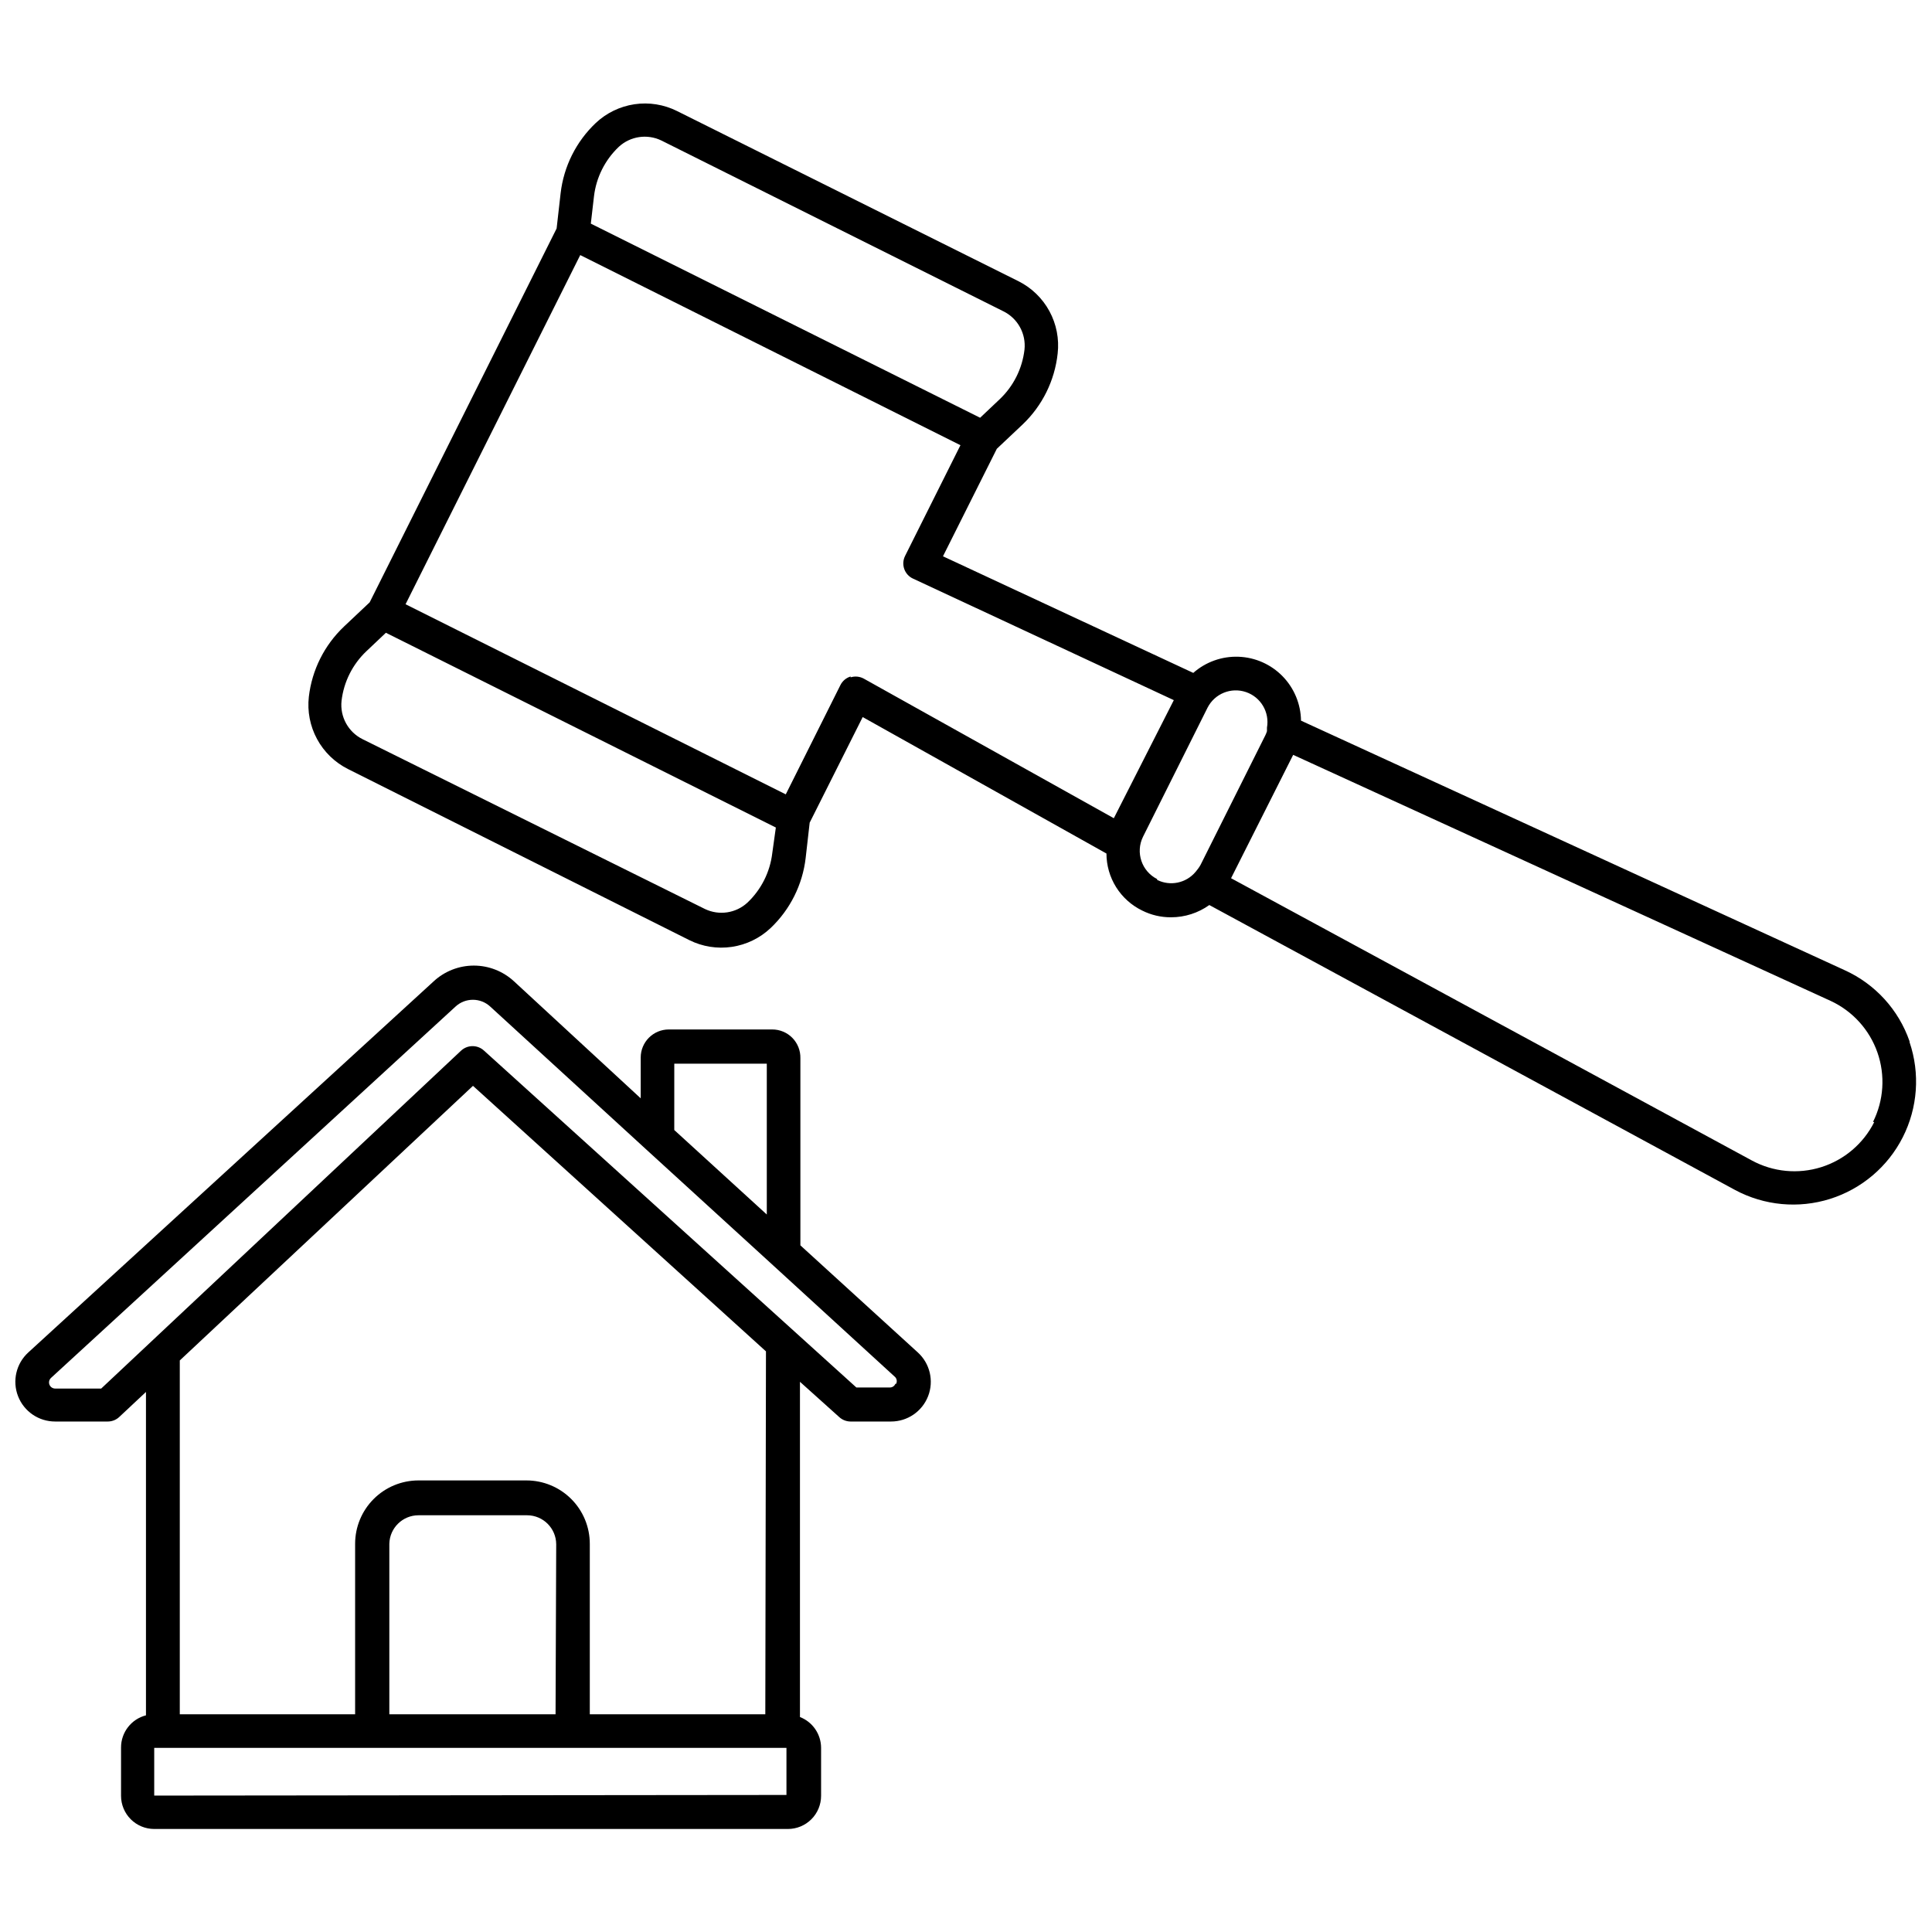
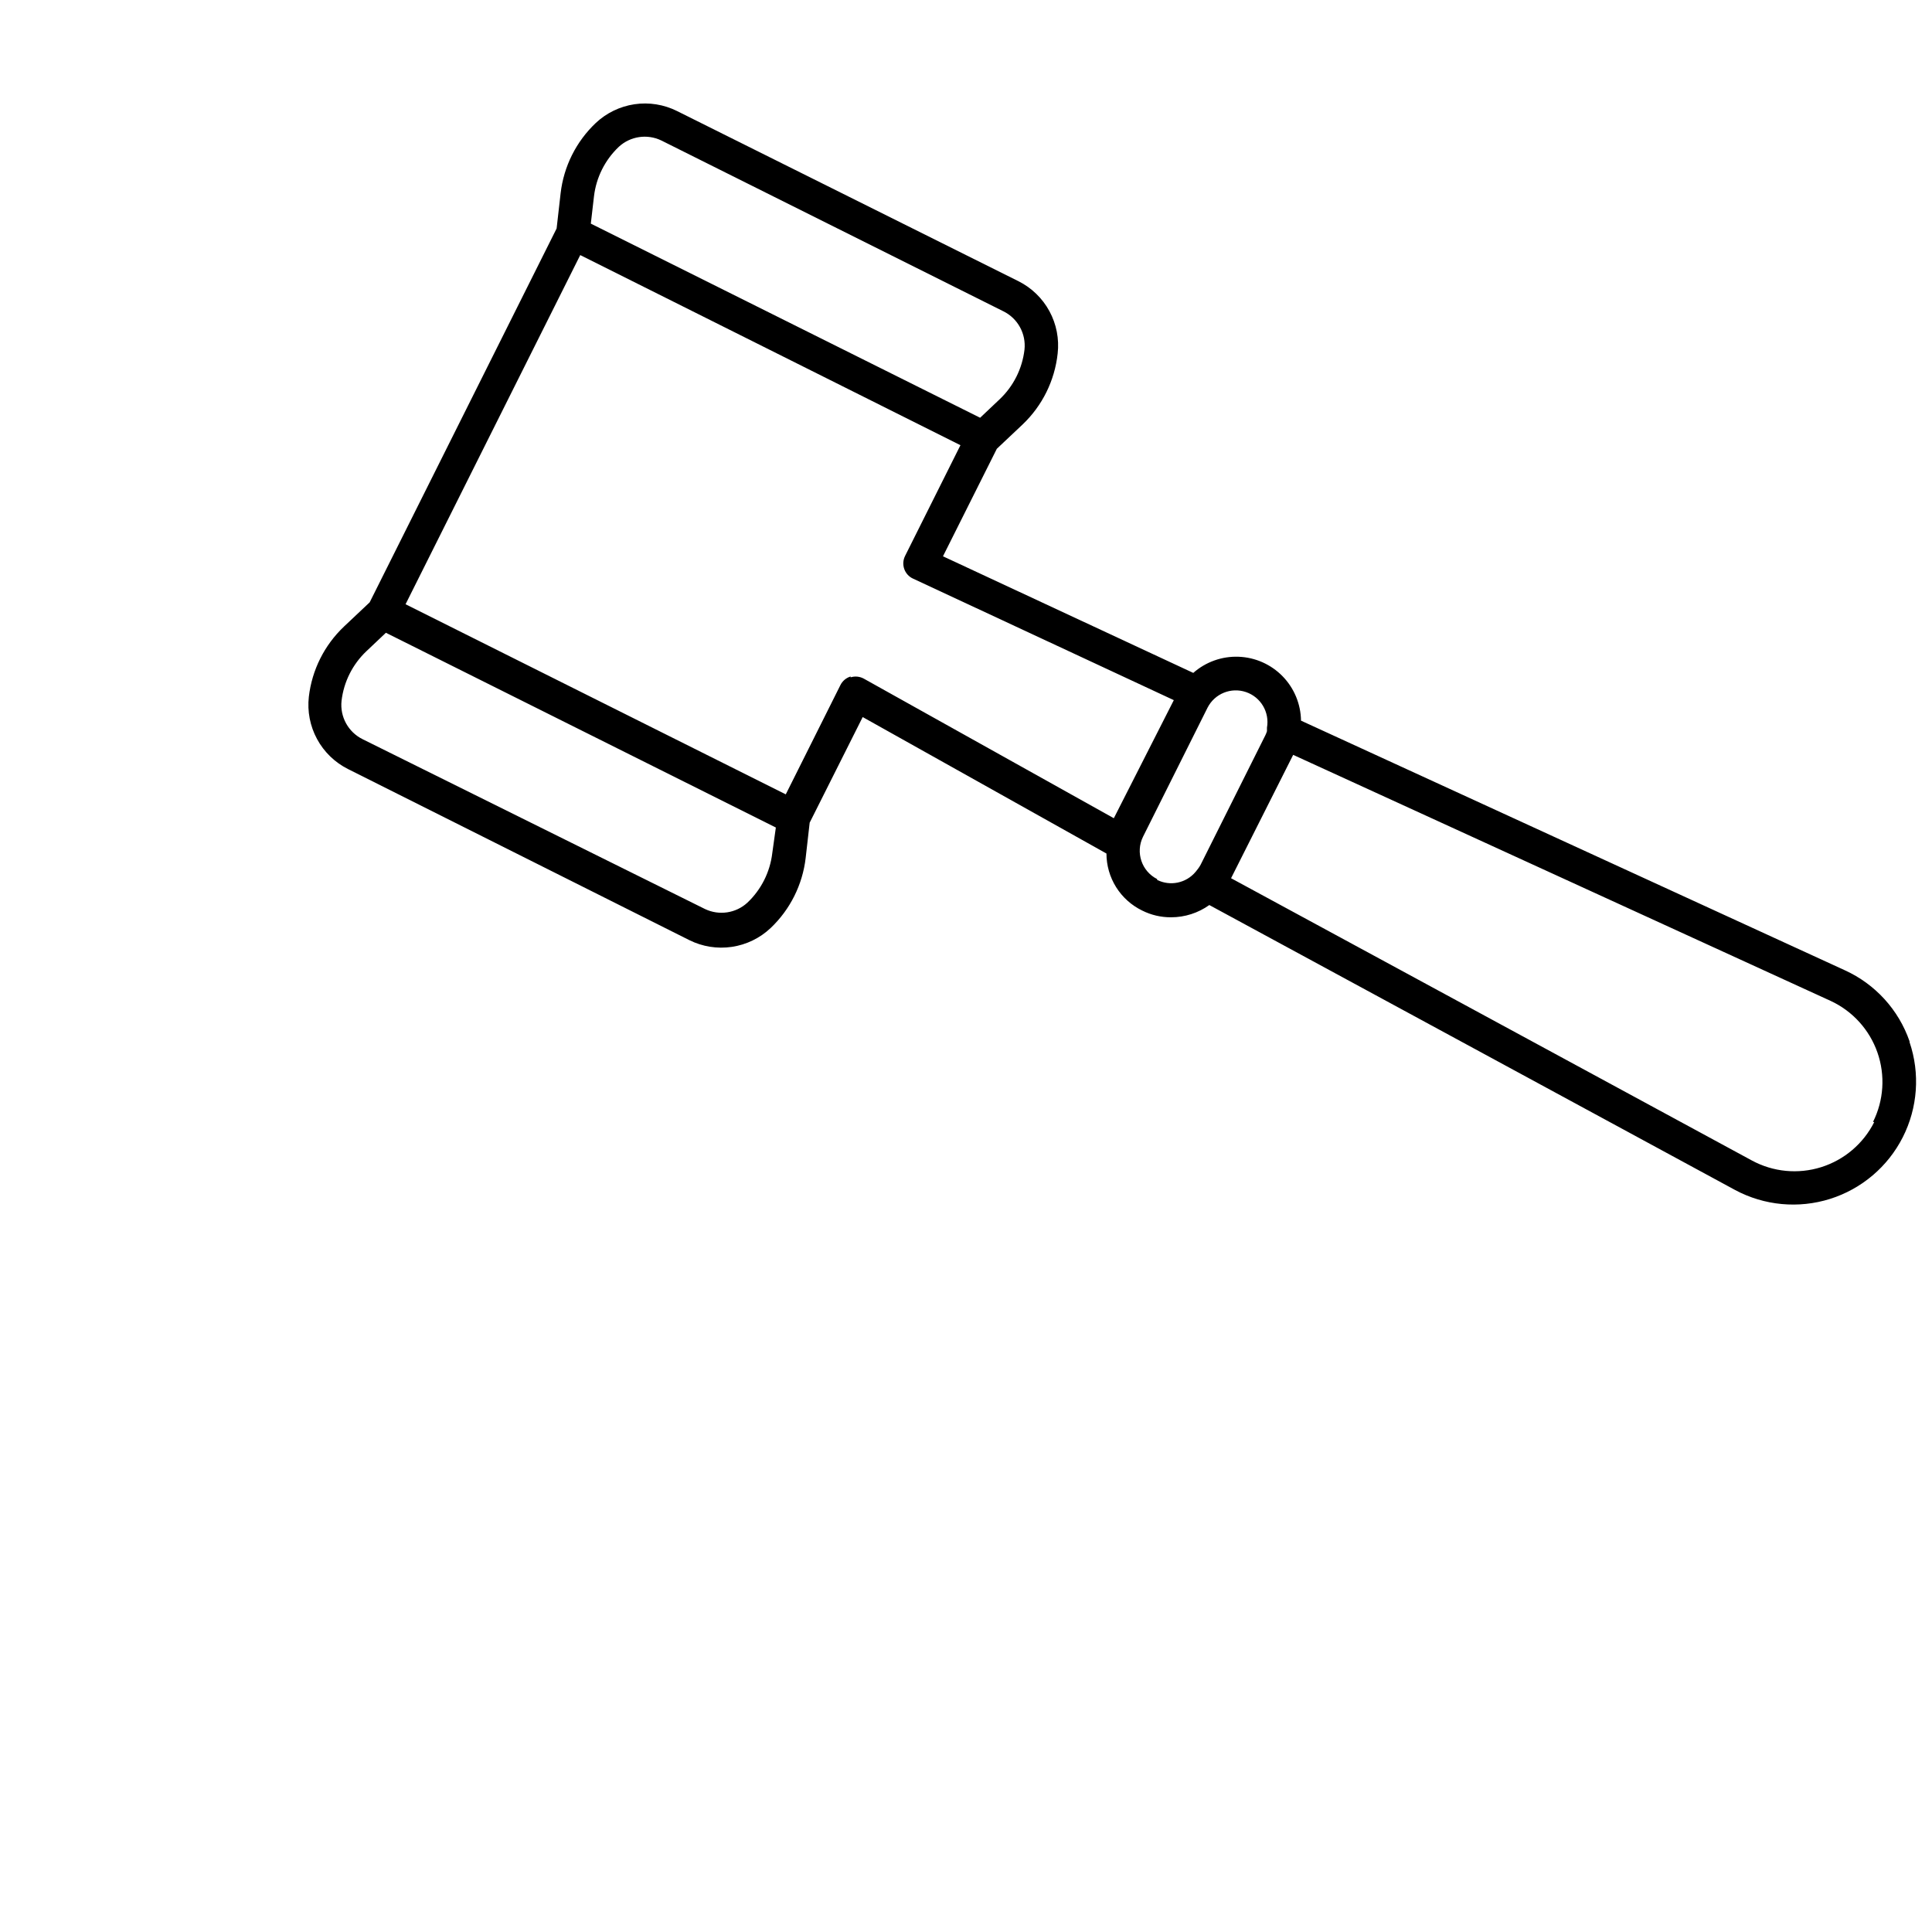
<svg xmlns="http://www.w3.org/2000/svg" width="800px" height="800px" version="1.1" viewBox="144 144 512 512">
  <defs>
    <clipPath id="b">
      <path d="m225 171h426.9v293h-426.9z" />
    </clipPath>
    <clipPath id="a">
-       <path d="m148.09 399h242.91v230h-242.91z" />
-     </clipPath>
+       </clipPath>
  </defs>
  <g>
    <g clip-path="url(#b)">
      <path d="m650.05 419.95c-2.894-8.348-9.086-15.145-17.129-18.809l-144.14-66.164c-0.062-4.406-1.812-8.621-4.891-11.773-3.078-3.148-7.25-5-11.652-5.16-4.406-0.164-8.703 1.367-12.008 4.281l-66.332-30.902 14.273-28.492 6.828-6.438c5.227-4.969 8.52-11.637 9.293-18.809 0.438-3.867-0.32-7.773-2.172-11.199-1.852-3.422-4.707-6.195-8.184-7.945l-90.52-45.117c-3.484-1.738-7.422-2.367-11.277-1.797-3.852 0.574-7.438 2.312-10.273 4.984-5.18 4.914-8.469 11.492-9.293 18.586l-1.062 9.348-49.543 99.082-6.828 6.438v0.004c-5.18 4.914-8.469 11.492-9.293 18.582-0.438 3.867 0.32 7.777 2.172 11.199 1.852 3.426 4.707 6.195 8.184 7.945l90.465 45.344c3.484 1.738 7.422 2.363 11.277 1.793 3.852-0.57 7.438-2.309 10.273-4.984 5.18-4.914 8.469-11.492 9.293-18.582l1.062-9.348 14.051-27.988 64.598 36.164v-0.004c0 3.152 0.887 6.242 2.559 8.914 1.676 2.672 4.066 4.82 6.902 6.199 2.379 1.195 5.008 1.809 7.672 1.789 3.633 0 7.172-1.137 10.129-3.246l139.33 75.516c7.731 4.141 16.801 4.992 25.164 2.363 8.359-2.633 15.312-8.523 19.277-16.34 3.969-7.82 4.613-16.906 1.797-25.207zm-348.64-223.91c0.59-5.023 2.93-9.68 6.606-13.156 3.043-2.785 7.473-3.449 11.199-1.676l90.684 45.285c3.824 1.883 6.059 5.953 5.598 10.188-0.59 5.023-2.926 9.684-6.606 13.156l-5.148 4.871-103.17-51.445zm47.246 174.09c-0.602 5.004-2.938 9.641-6.606 13.102-3.039 2.785-7.469 3.449-11.195 1.68l-90.742-45.008c-3.82-1.883-6.059-5.953-5.598-10.188 0.59-5.027 2.93-9.684 6.606-13.156l5.148-4.871 103.34 51.613zm20.77-46.855v0.004c-1.164 0.344-2.137 1.152-2.688 2.238l-14.5 28.996-100.76-50.383 46.293-92.531 100.76 50.383-14.668 29.332h0.004c-0.551 1.078-0.633 2.336-0.23 3.477 0.402 1.145 1.254 2.07 2.359 2.566l69.078 32.188-15.898 31.293-66.277-37c-1.066-0.578-2.316-0.699-3.473-0.336zm81.227 53.684v0.004c-4.106-2.074-5.777-7.066-3.75-11.199l17.129-34.258c1.902-3.691 6.219-5.434 10.152-4.106 3.934 1.332 6.305 5.336 5.578 9.426 0.02 0.316 0.02 0.633 0 0.949-0.117 0.387-0.266 0.762-0.449 1.121l-17.129 34.258c-0.207 0.395-0.453 0.77-0.727 1.121l-0.617 0.785v-0.004c-2.496 2.984-6.711 3.863-10.188 2.129zm190.05 64.379c-2.875 5.731-7.953 10.051-14.074 11.973-6.121 1.922-12.758 1.277-18.395-1.785l-137.99-74.789 16.461-32.691 142.46 65.215c5.805 2.699 10.27 7.629 12.379 13.672 2.109 6.043 1.684 12.684-1.184 18.406z" />
    </g>
    <g clip-path="url(#a)">
-       <path d="m356.11 474.03v-49.598c0.047-2.004-0.719-3.941-2.117-5.375-1.402-1.43-3.32-2.238-5.328-2.238h-27.43c-4.109 0-7.441 3.332-7.441 7.445v10.805l-33.586-31.012h-0.004c-2.894-2.676-6.691-4.164-10.637-4.164-3.941 0-7.738 1.488-10.633 4.164l-107.43 98.352c-3.215 2.93-4.297 7.539-2.723 11.594 1.574 4.055 5.481 6.723 9.832 6.715h13.938c1.121 0.004 2.203-0.418 3.023-1.176l7.109-6.66v85.699c-3.906 1.004-6.629 4.535-6.606 8.566v12.762c0 2.332 0.926 4.566 2.574 6.215s3.883 2.574 6.215 2.574h167.94c2.332 0 4.566-0.926 6.215-2.574 1.648-1.648 2.574-3.883 2.574-6.215v-12.762c-0.031-3.598-2.246-6.812-5.598-8.117v-88.84l10.41 9.352c0.812 0.742 1.867 1.16 2.969 1.176h10.746c4.352 0.008 8.258-2.66 9.836-6.715 1.574-4.055 0.492-8.664-2.727-11.594zm-8.902-48.141v39.969l-24.52-22.391 0.004-17.578zm-162.34 193.96v-12.652h167.55v12.484zm106.36-21.551h-44.051v-45.176c0.094-4.199 3.523-7.559 7.727-7.559h28.828c4.223 0.031 7.637 3.449 7.668 7.672zm55.586 0h-46.512v-45.176c0-4.453-1.77-8.727-4.918-11.875-3.152-3.148-7.422-4.918-11.875-4.918h-28.605c-4.453 0-8.727 1.77-11.875 4.918-3.148 3.148-4.918 7.422-4.918 11.875v45.176h-46.465v-93.766l77.699-72.773 77.645 70.367zm34.484-87.605 0.004-0.004c-0.238 0.625-0.844 1.027-1.512 1.008h-8.844l-98.691-89.285c-1.711-1.566-4.332-1.566-6.043 0l-95.391 89.566h-12.203c-0.664 0-1.262-0.406-1.508-1.02-0.246-0.617-0.094-1.32 0.391-1.781l107.2-98.41c2.602-2.422 6.633-2.422 9.234 0l41.312 37.84 33.586 30.676 32.41 29.668 0.004 0.004c0.445 0.492 0.535 1.207 0.223 1.793z" />
+       <path d="m356.11 474.03v-49.598c0.047-2.004-0.719-3.941-2.117-5.375-1.402-1.43-3.32-2.238-5.328-2.238h-27.43c-4.109 0-7.441 3.332-7.441 7.445v10.805l-33.586-31.012h-0.004c-2.894-2.676-6.691-4.164-10.637-4.164-3.941 0-7.738 1.488-10.633 4.164l-107.43 98.352c-3.215 2.93-4.297 7.539-2.723 11.594 1.574 4.055 5.481 6.723 9.832 6.715h13.938c1.121 0.004 2.203-0.418 3.023-1.176l7.109-6.66v85.699c-3.906 1.004-6.629 4.535-6.606 8.566v12.762c0 2.332 0.926 4.566 2.574 6.215s3.883 2.574 6.215 2.574h167.94c2.332 0 4.566-0.926 6.215-2.574 1.648-1.648 2.574-3.883 2.574-6.215v-12.762c-0.031-3.598-2.246-6.812-5.598-8.117v-88.84l10.41 9.352c0.812 0.742 1.867 1.16 2.969 1.176h10.746c4.352 0.008 8.258-2.66 9.836-6.715 1.574-4.055 0.492-8.664-2.727-11.594zm-8.902-48.141v39.969l-24.52-22.391 0.004-17.578zm-162.34 193.96v-12.652h167.55v12.484zm106.36-21.551h-44.051v-45.176c0.094-4.199 3.523-7.559 7.727-7.559h28.828c4.223 0.031 7.637 3.449 7.668 7.672zm55.586 0h-46.512v-45.176c0-4.453-1.77-8.727-4.918-11.875-3.152-3.148-7.422-4.918-11.875-4.918h-28.605c-4.453 0-8.727 1.77-11.875 4.918-3.148 3.148-4.918 7.422-4.918 11.875v45.176h-46.465l77.699-72.773 77.645 70.367zm34.484-87.605 0.004-0.004c-0.238 0.625-0.844 1.027-1.512 1.008h-8.844l-98.691-89.285c-1.711-1.566-4.332-1.566-6.043 0l-95.391 89.566h-12.203c-0.664 0-1.262-0.406-1.508-1.02-0.246-0.617-0.094-1.32 0.391-1.781l107.2-98.41c2.602-2.422 6.633-2.422 9.234 0l41.312 37.84 33.586 30.676 32.41 29.668 0.004 0.004c0.445 0.492 0.535 1.207 0.223 1.793z" />
    </g>
  </g>
</svg>